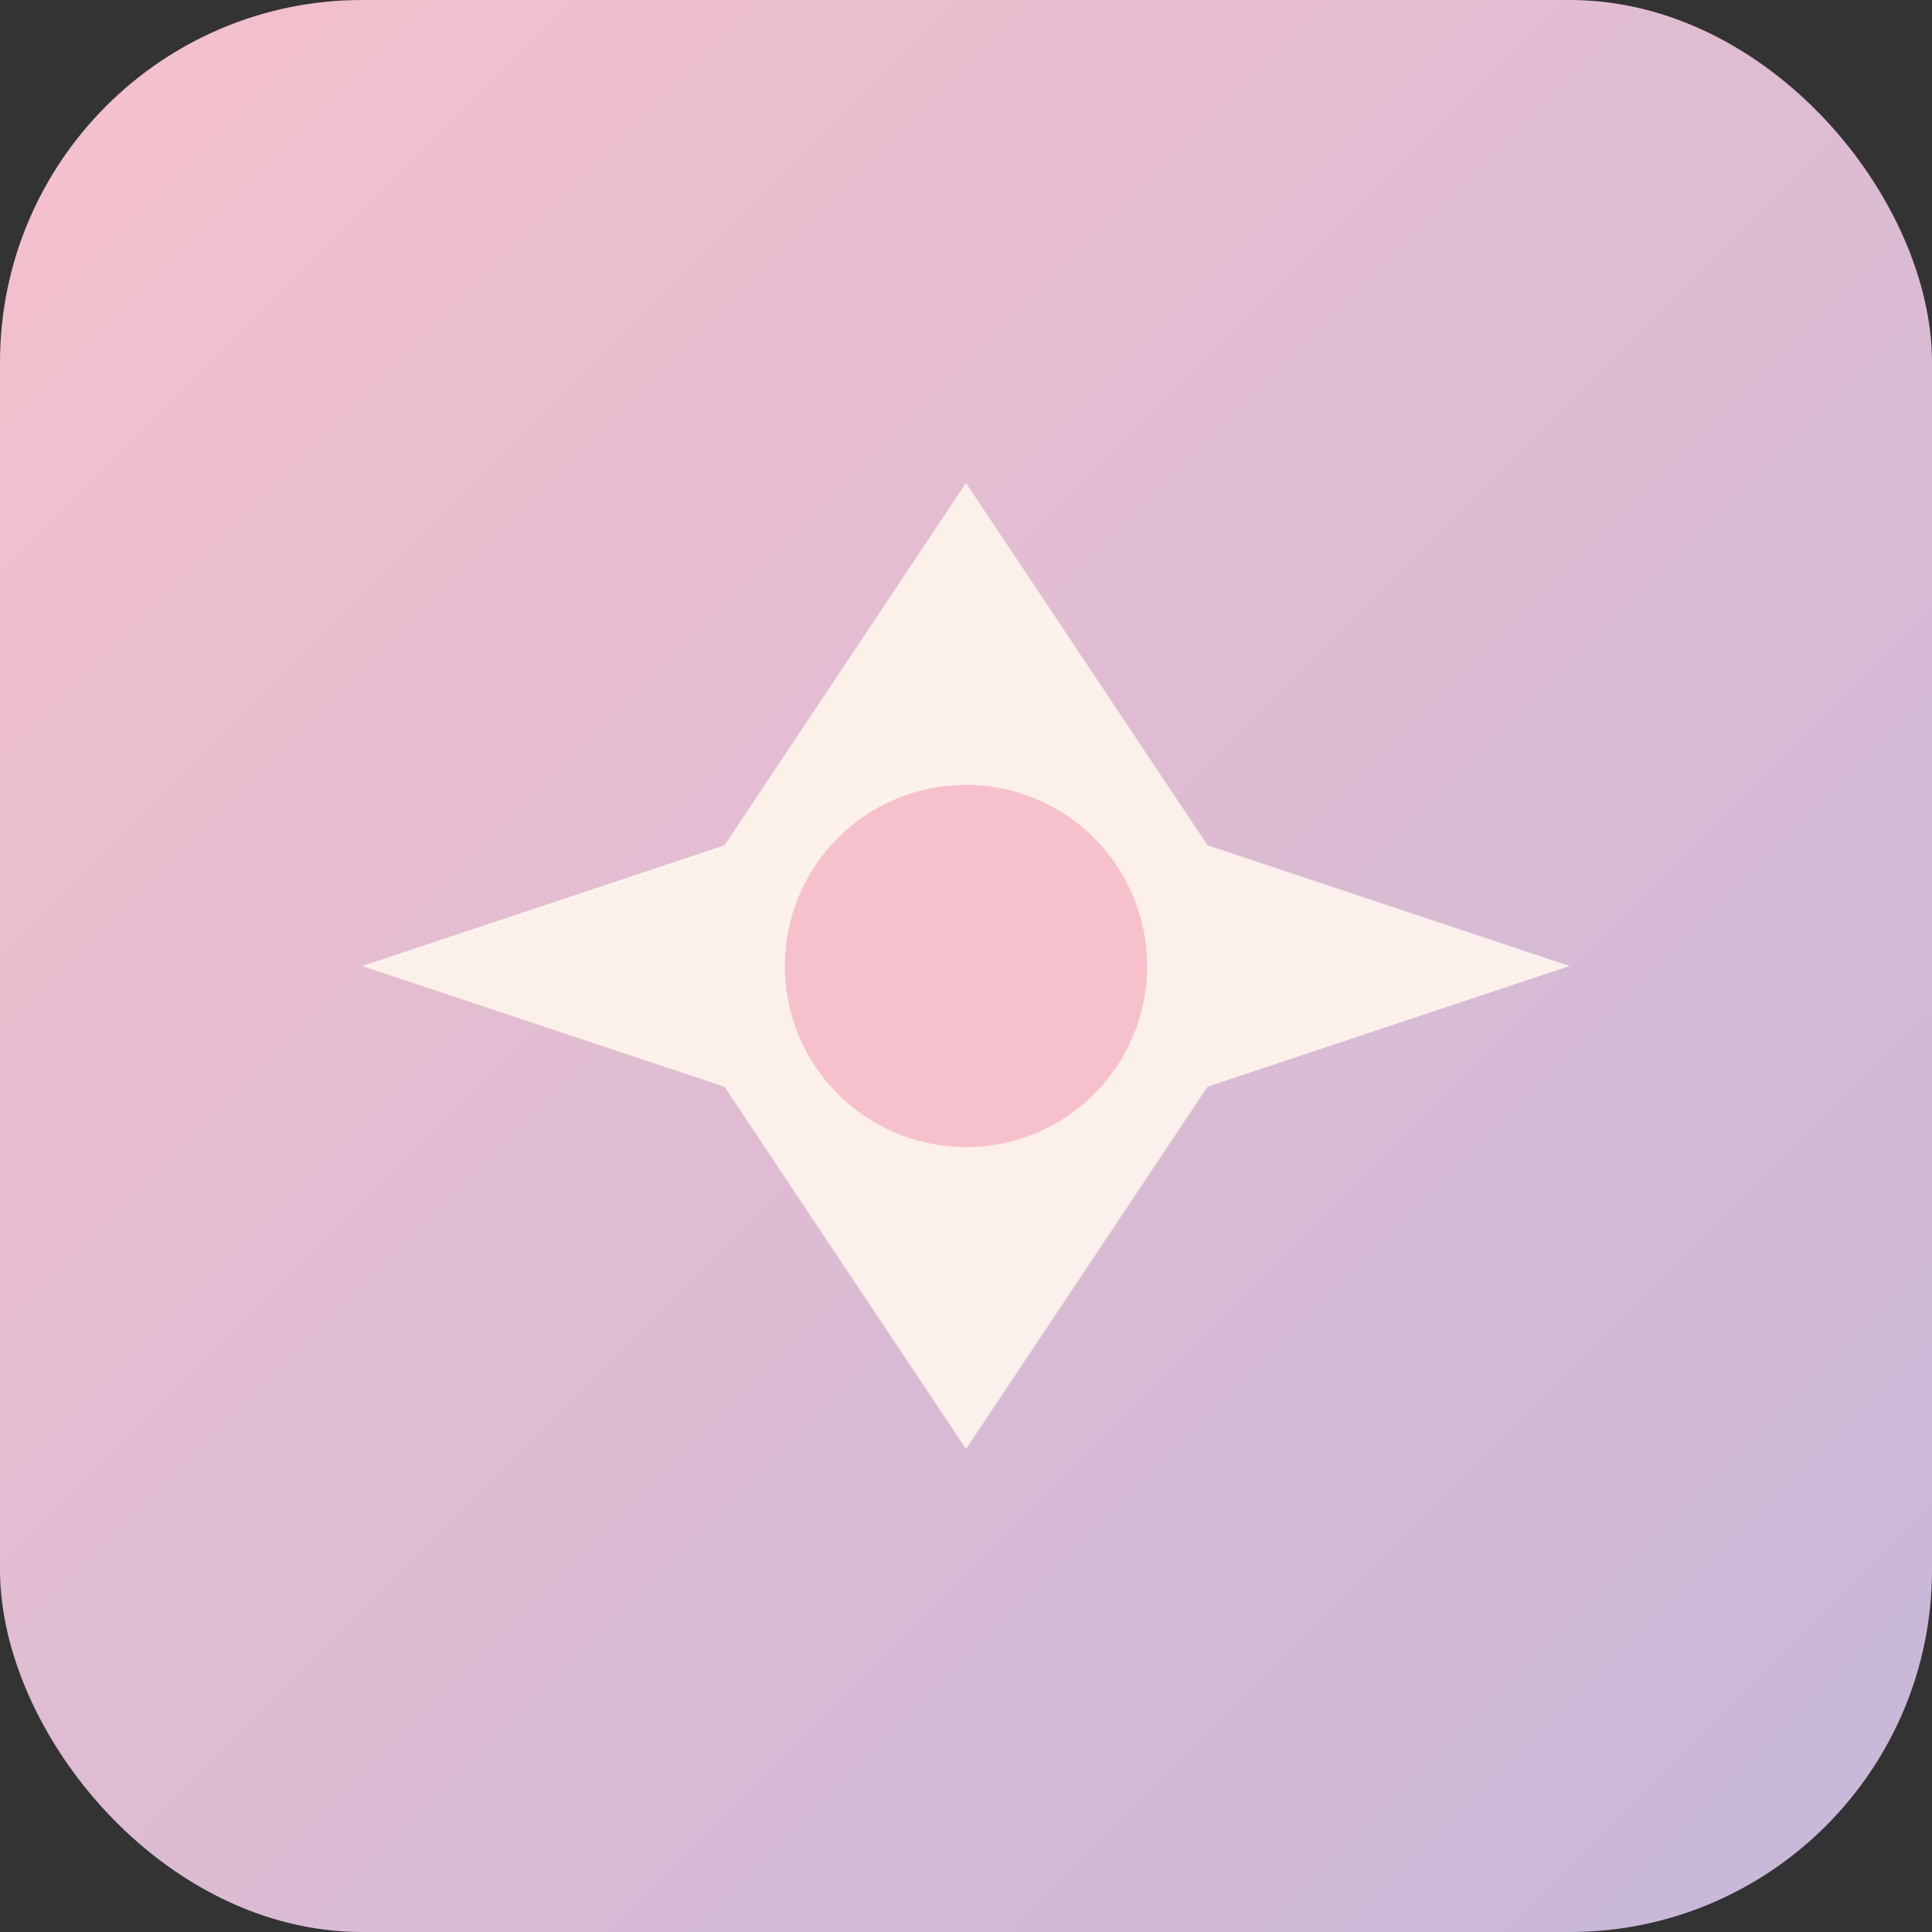
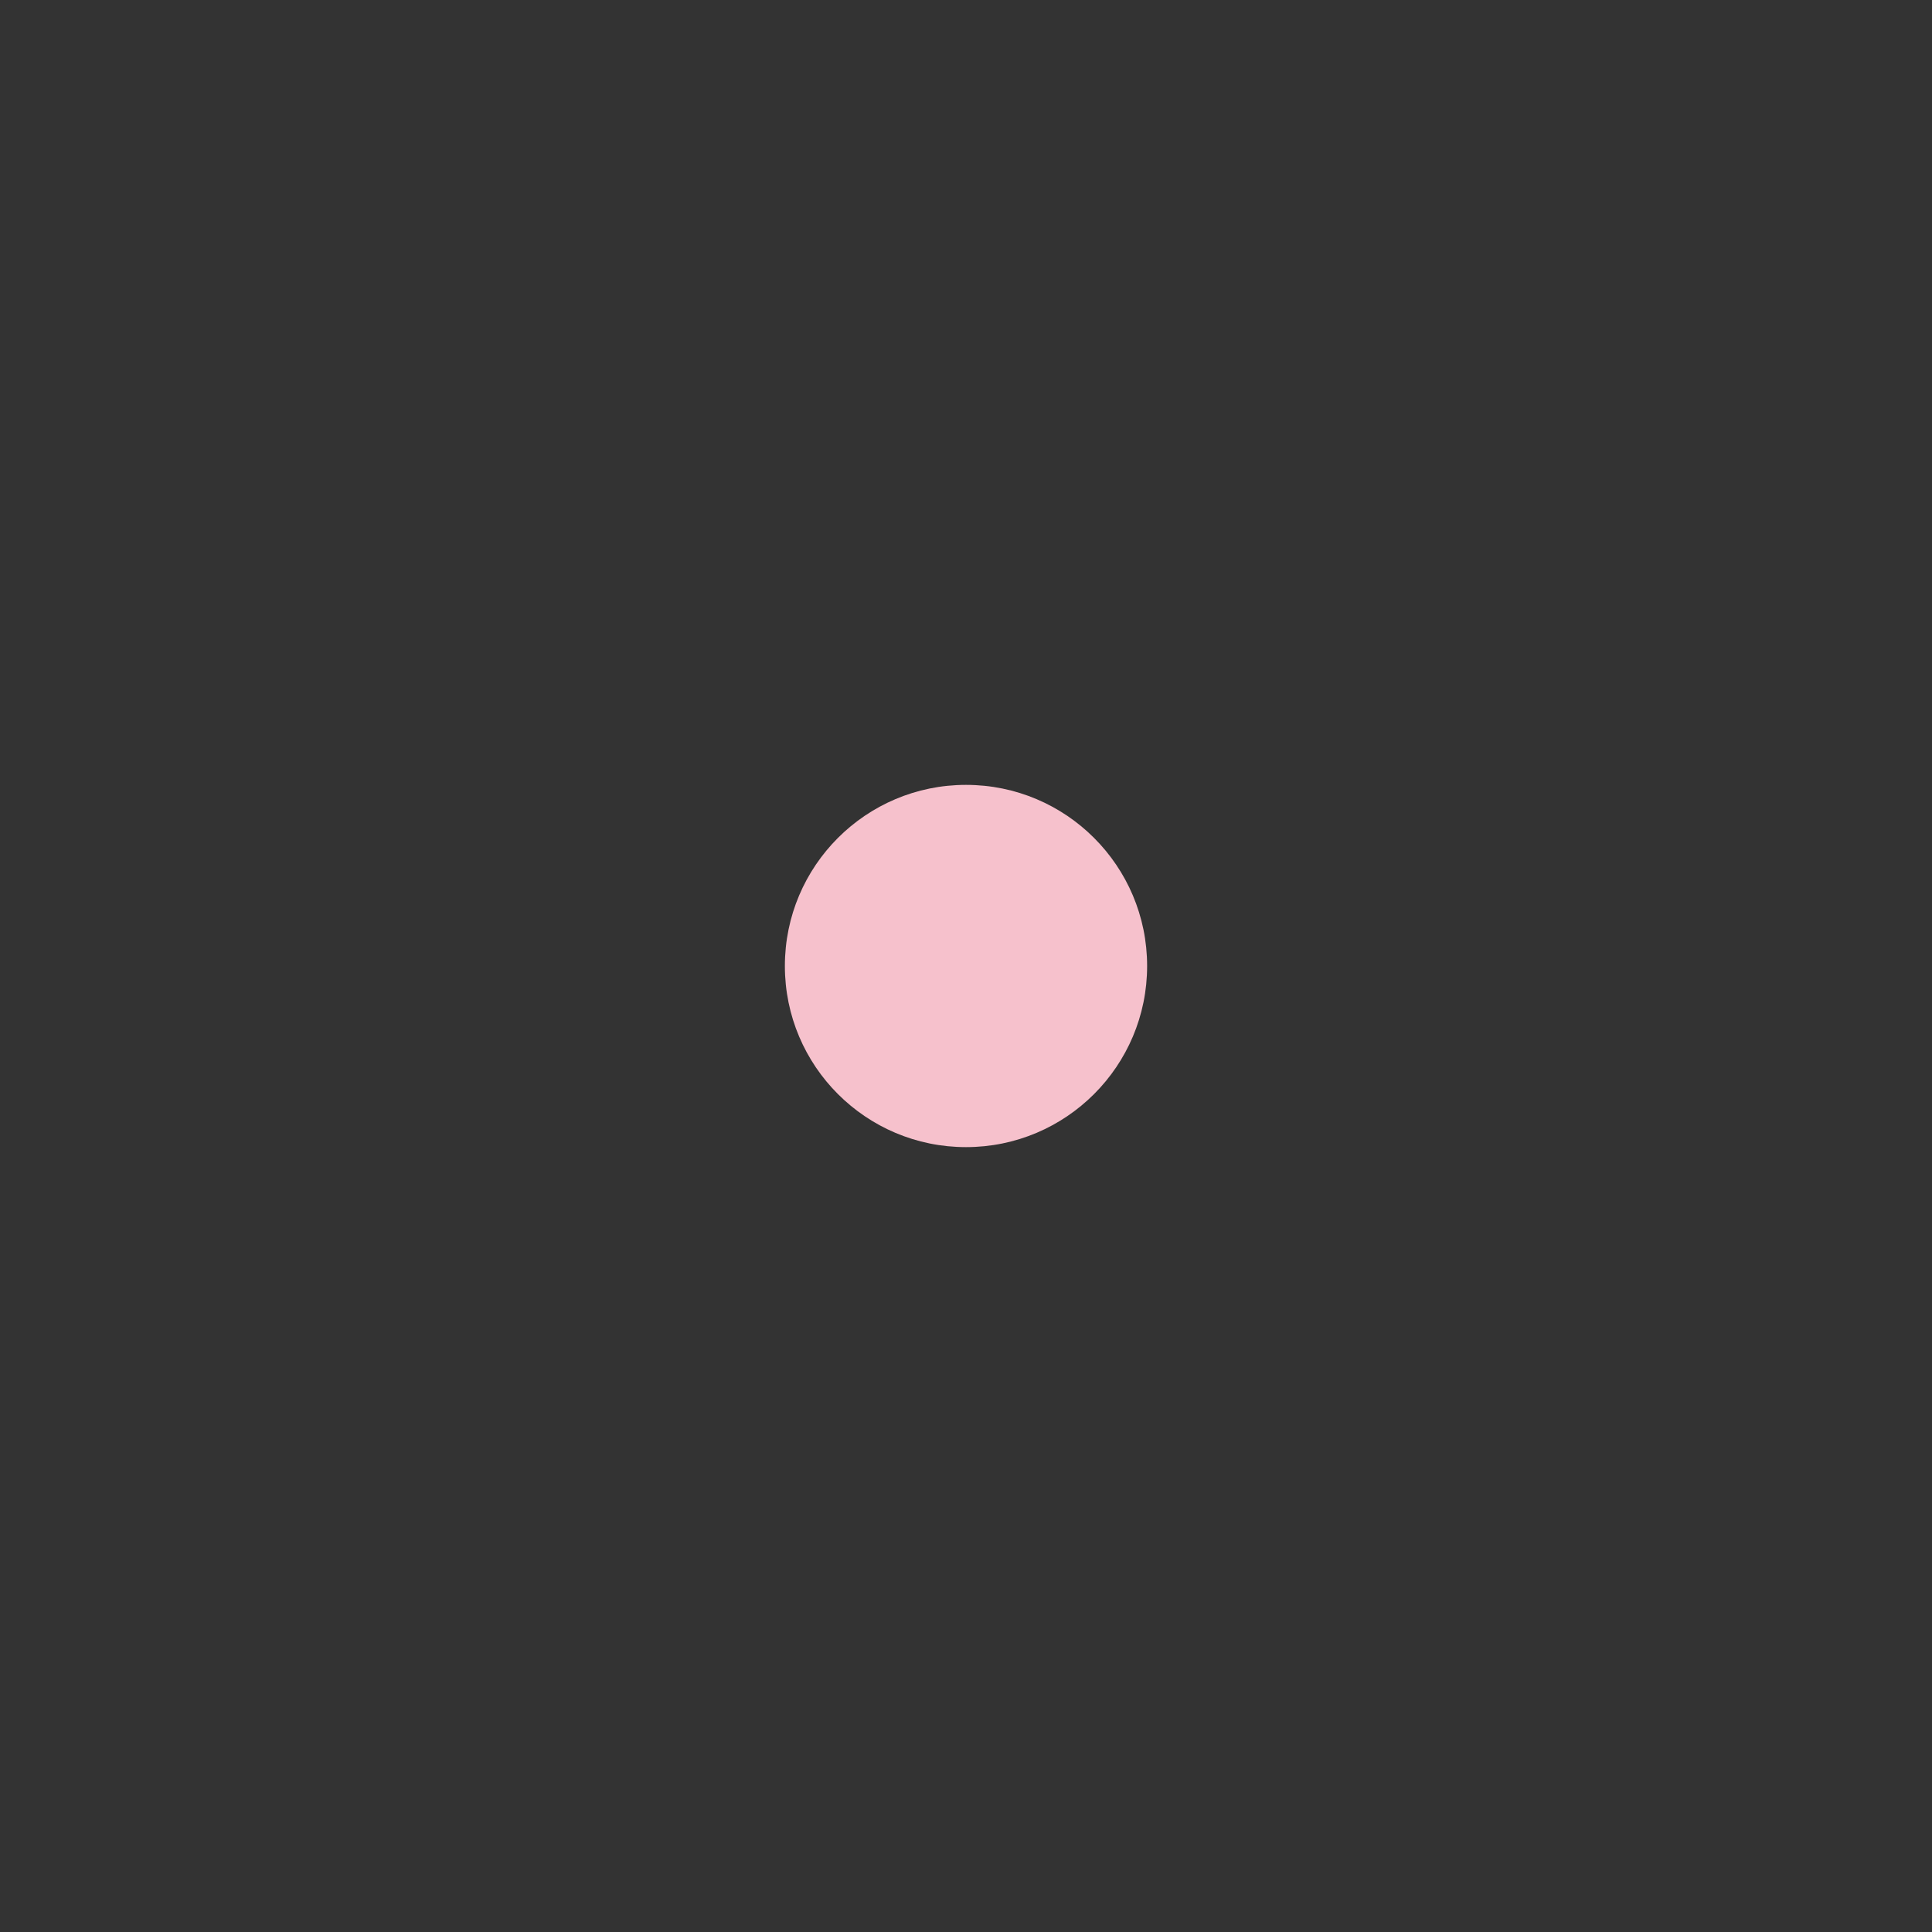
<svg xmlns="http://www.w3.org/2000/svg" width="32" height="32" viewBox="0 0 32 32">
  <rect x="0" y="0" width="32" height="32" fill="#333333" stroke="none" />
  <defs>
    <linearGradient id="grad1" x1="0%" y1="0%" x2="100%" y2="100%">
      <stop offset="0%" style="stop-color:#F6C1CC;stop-opacity:1" />
      <stop offset="100%" style="stop-color:#C6B7D9;stop-opacity:1" />
    </linearGradient>
  </defs>
-   <rect width="32" height="32" fill="url(#grad1)" rx="6" />
-   <path d="M16 8 L20 14 L26 16 L20 18 L16 24 L12 18 L6 16 L12 14 Z" fill="#FFF6ED" opacity="0.9" />
  <circle cx="16" cy="16" r="3" fill="#F6C1CC" />
</svg>